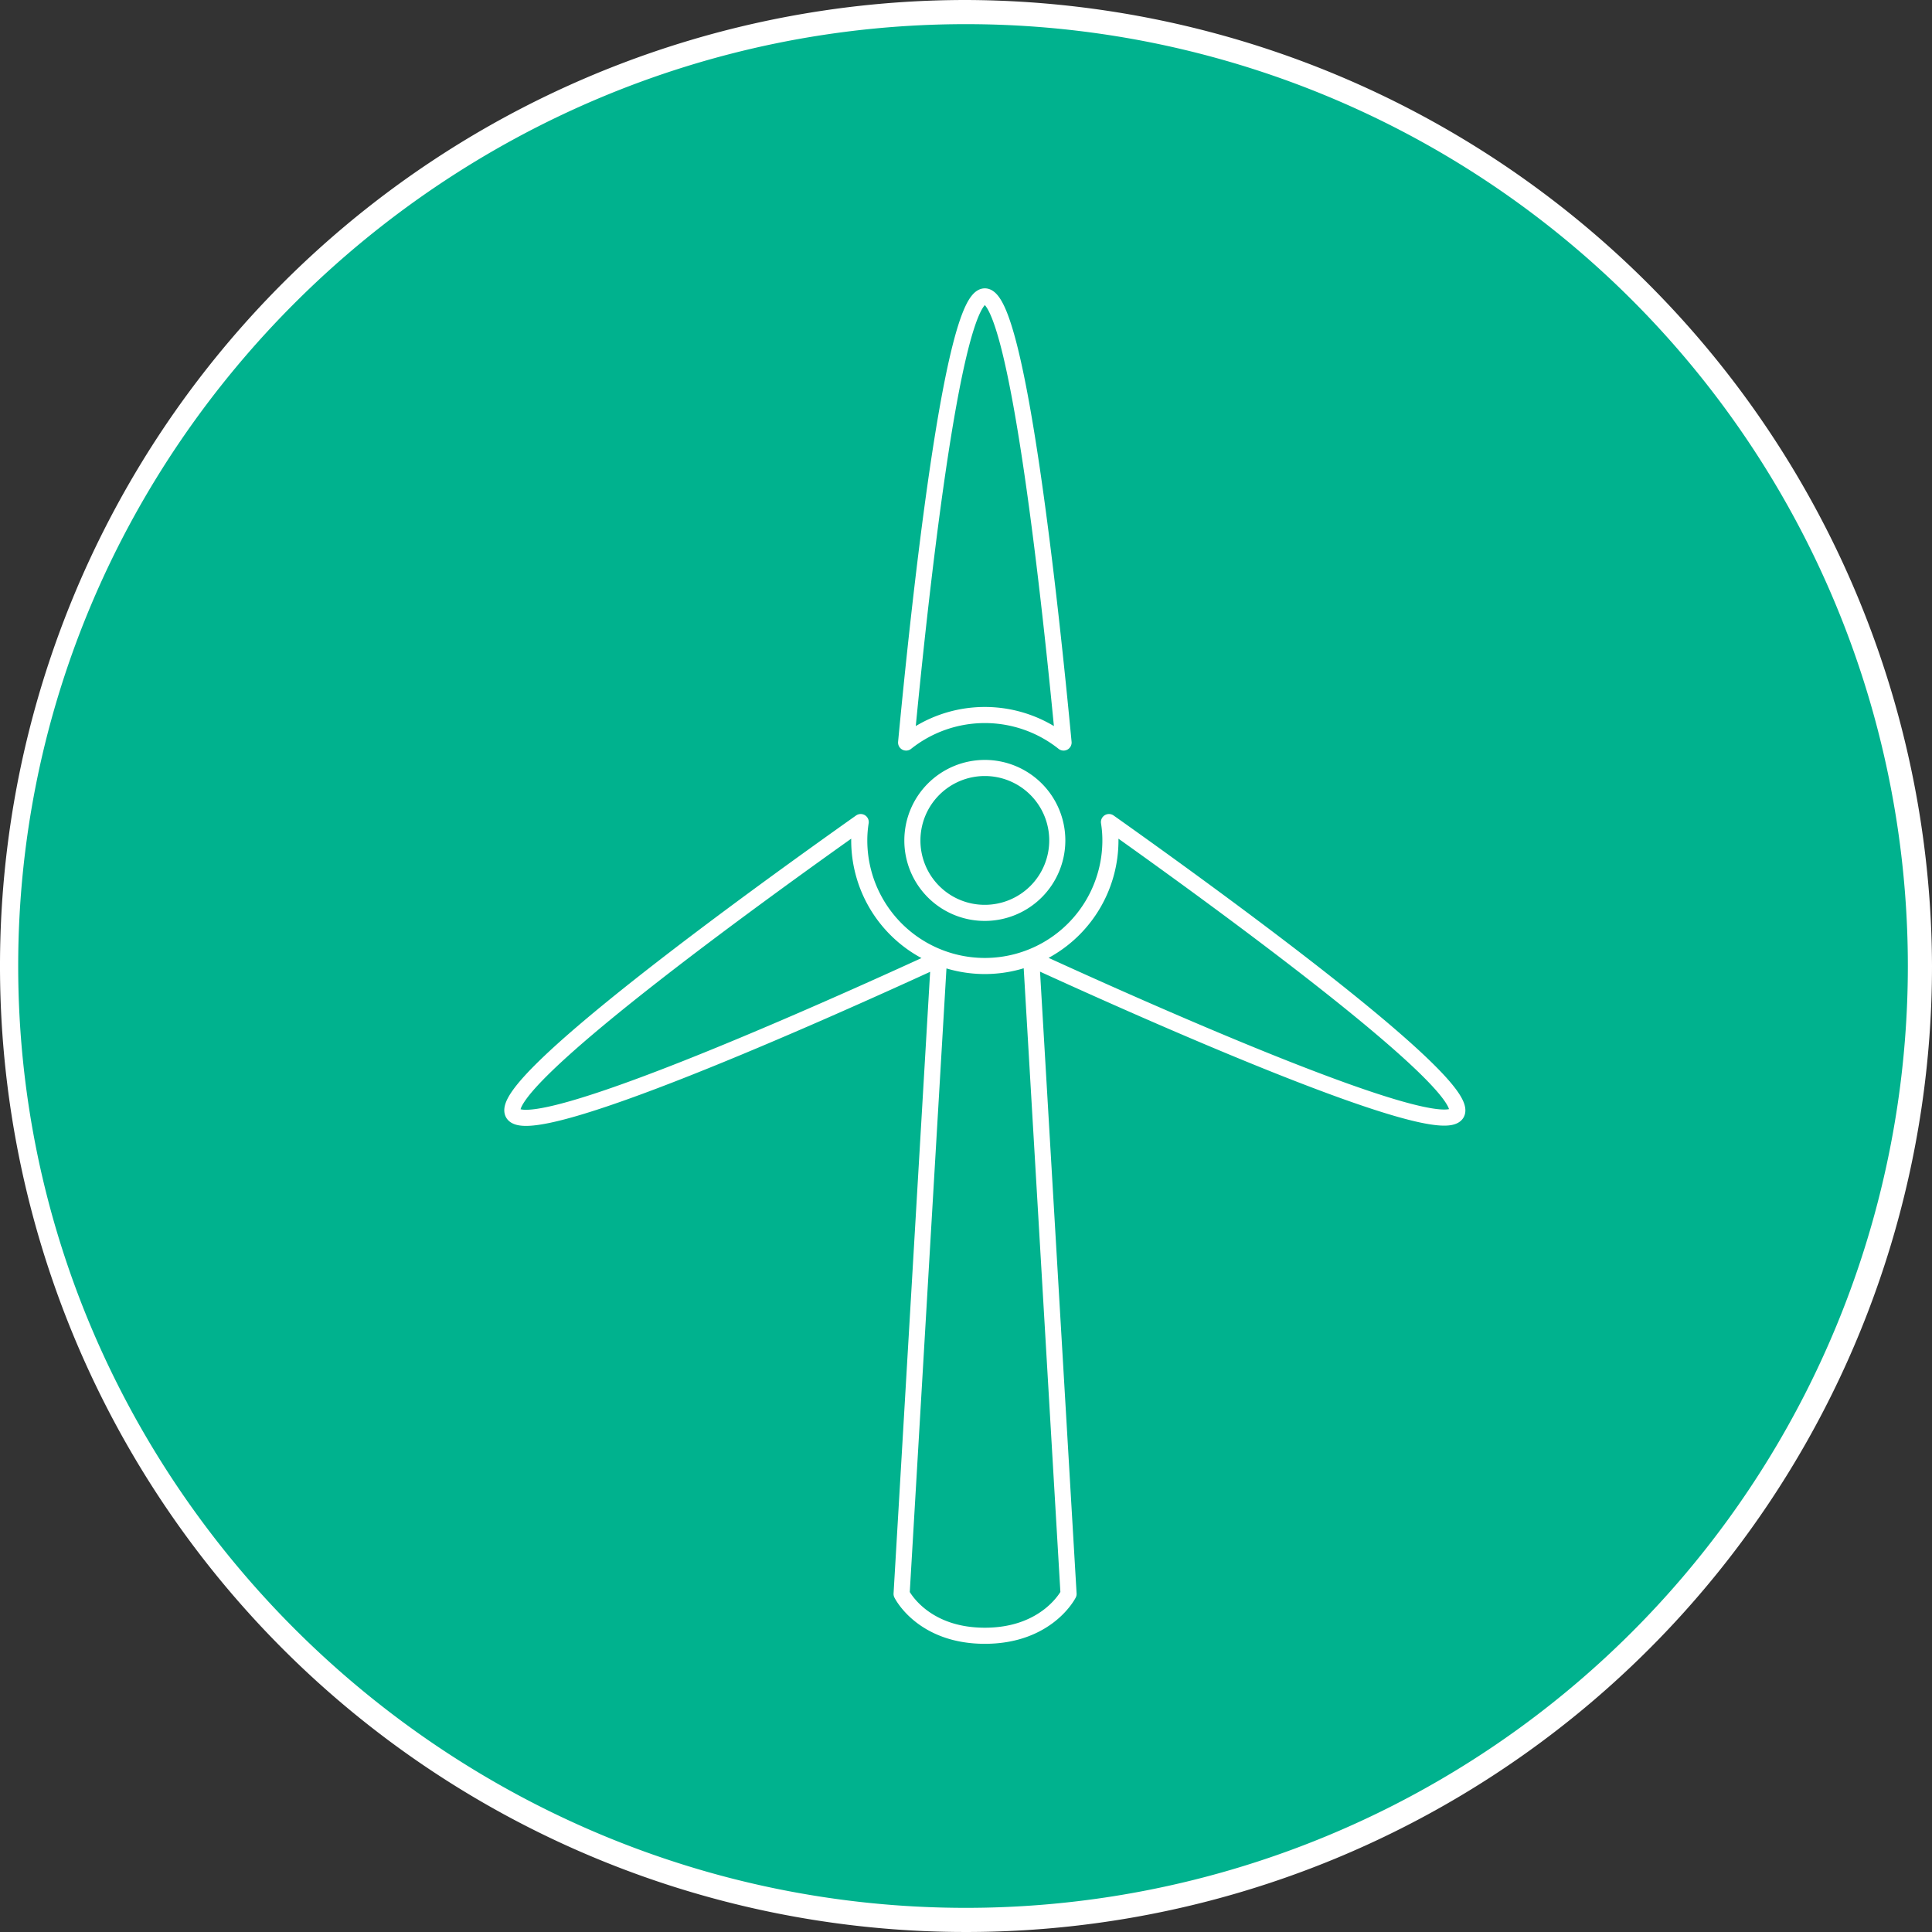
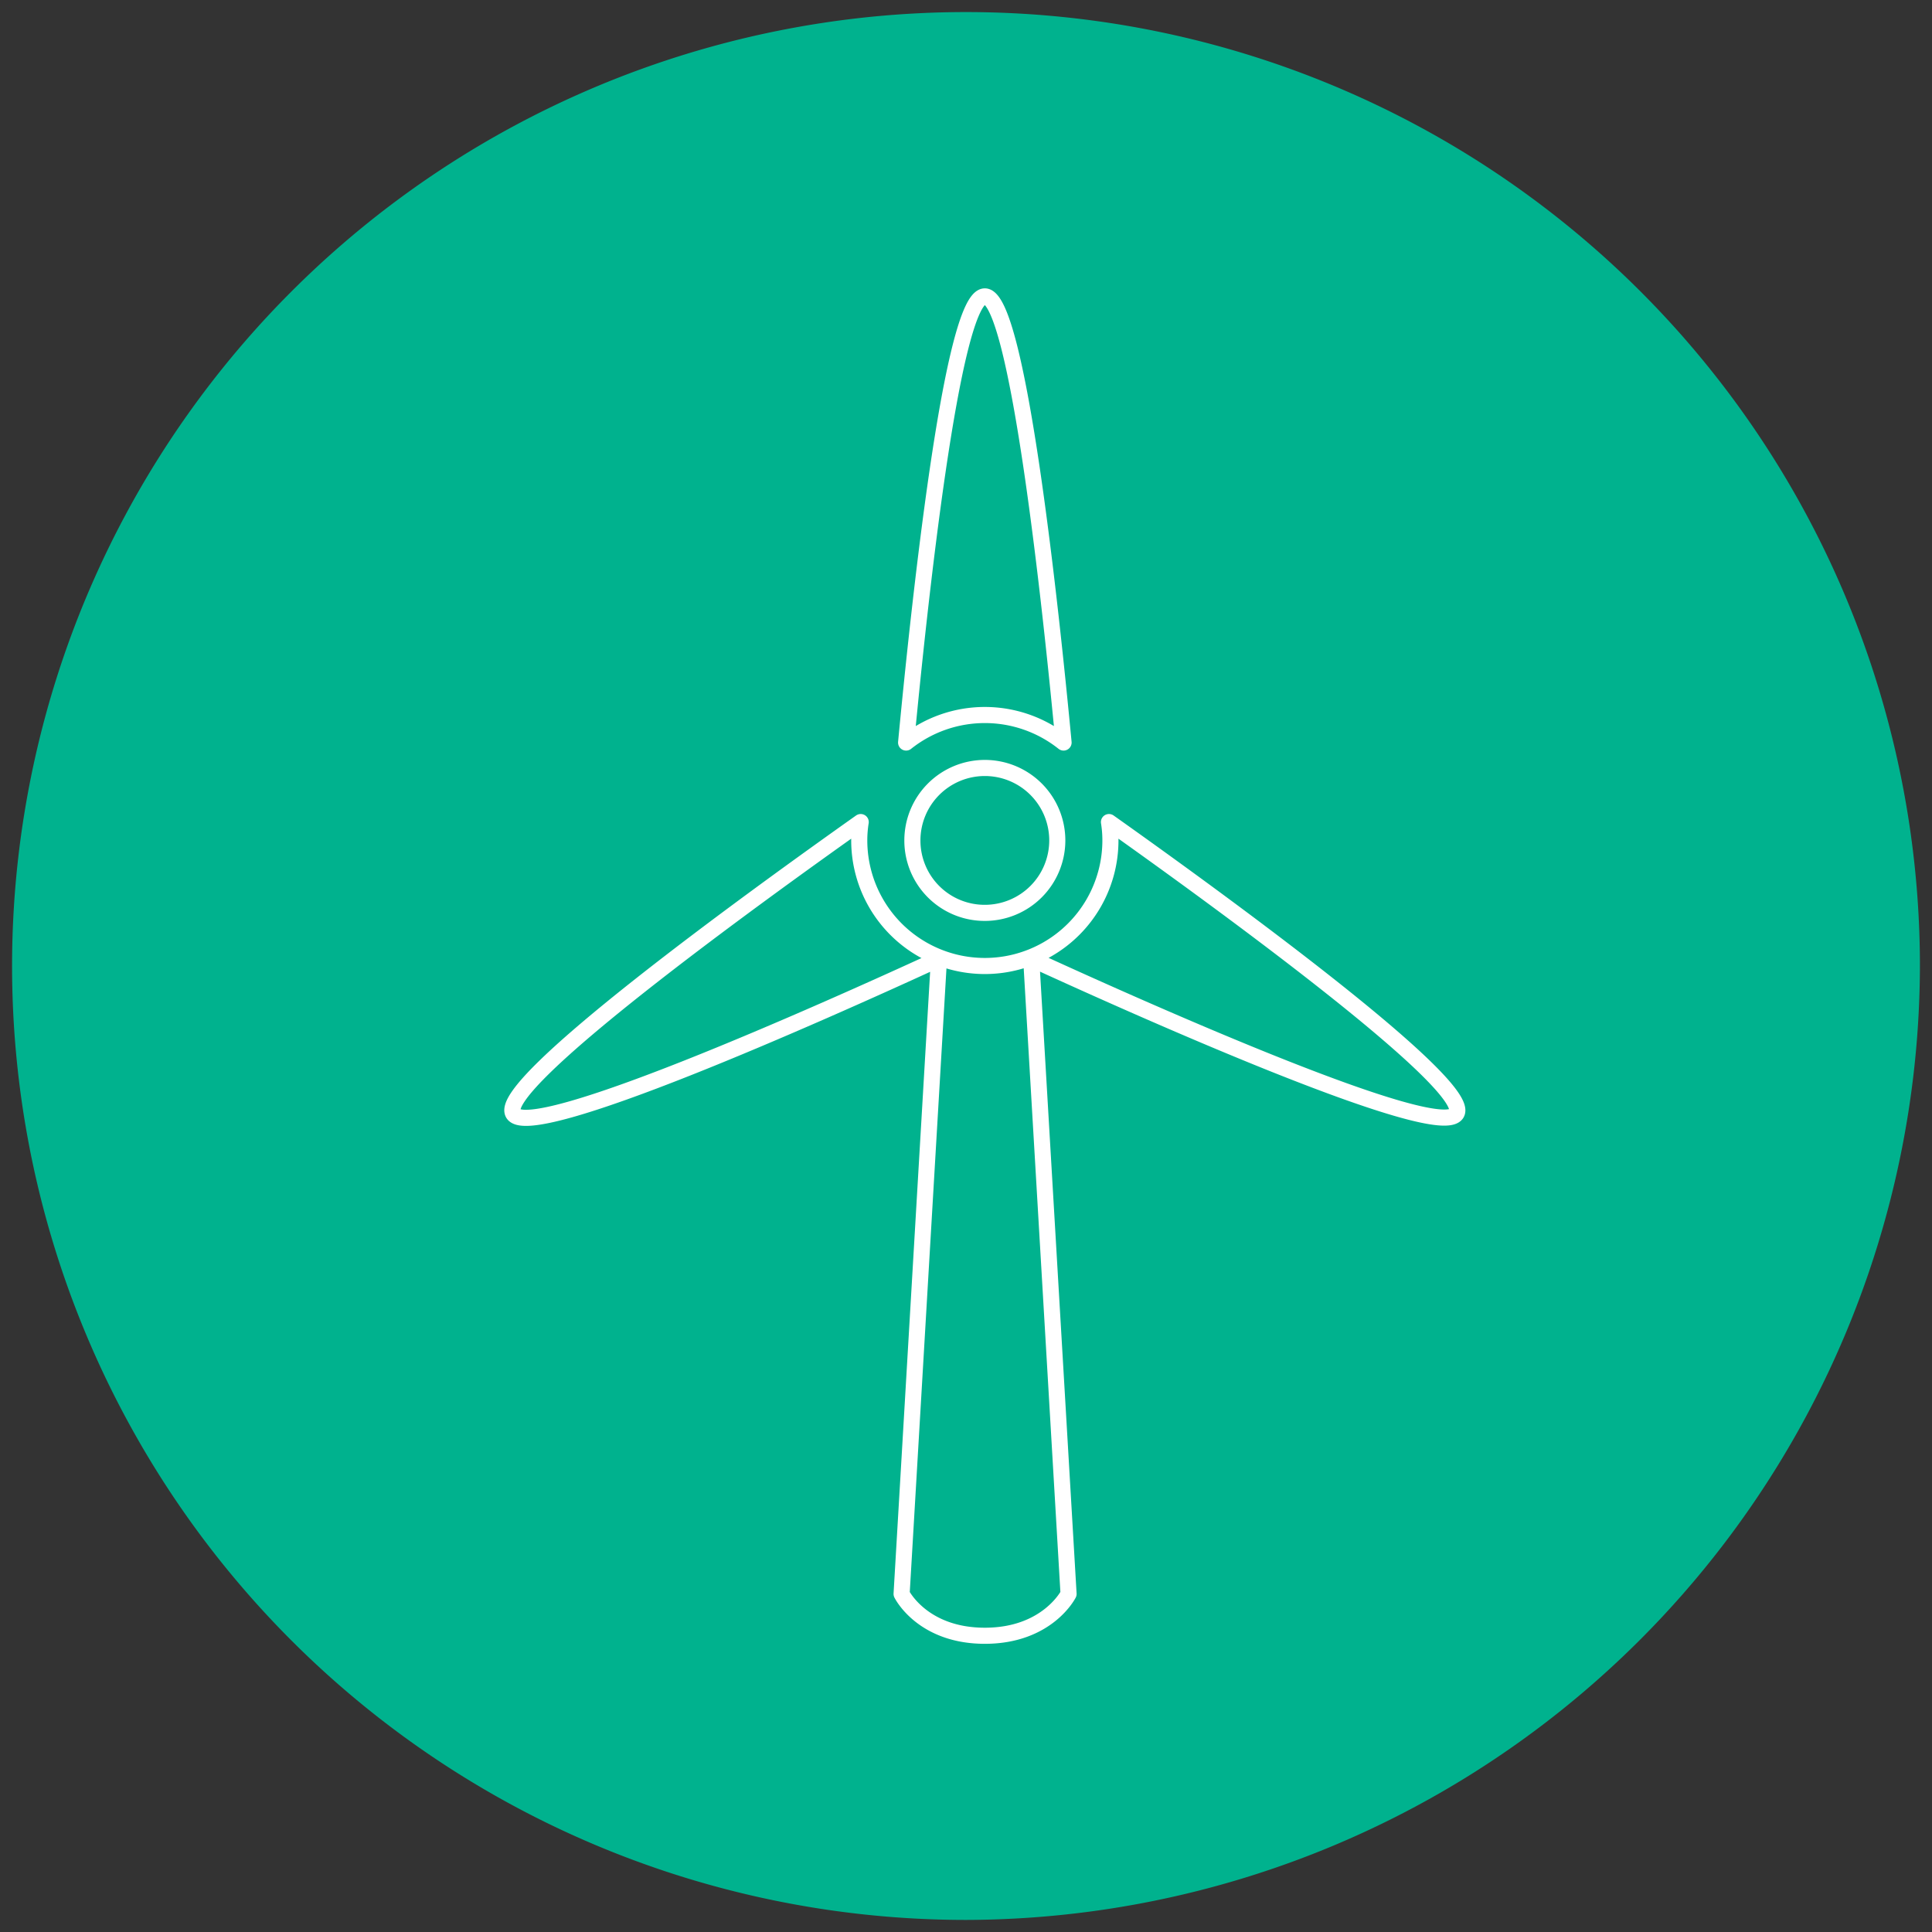
<svg xmlns="http://www.w3.org/2000/svg" id="Layer_1" data-name="Layer 1" viewBox="0 0 120 120">
  <rect x="0" y="0" width="120" height="120" fill="#333333" stroke="none" />
  <defs>
    <style>.cls-1{fill:#00b28e;}.cls-2{fill:#fff;}.cls-3{fill:none;stroke:#fff;stroke-linejoin:round;}</style>
  </defs>
  <title>Artboard 2 copy 3</title>
  <path class="cls-1" d="M60,119.25A59.25,59.25,0,1,1,119.25,60,59.38,59.38,0,0,1,60,119.25Z" />
-   <path class="cls-2" d="M60,1.5a58.5,58.5,0,0,1,0,117C27.75,118.5,1.13,92.25,1.13,60S27.75,1.5,60,1.5M60,0a60,60,0,1,0,60,60A60.18,60.18,0,0,0,60,0Z" />
  <path id="wind-turbine" class="cls-3" d="M68.88,51.06c6.65,4.71,22.62,16.32,21.59,18.1s-19-6.2-26.42-9.61h0L66.37,99s-1.3,2.6-5.2,2.6S56,99,56,99l2.32-39.44h0C50.85,63,32.9,71,31.87,69.16s14.94-13.39,21.59-18.1a7.11,7.11,0,0,0-.09,1.14,7.8,7.8,0,1,0,15.6,0,7.11,7.11,0,0,0-.09-1.14Zm-2.82-4.94c-.77-8.13-2.83-27.71-4.89-27.71S57.05,38,56.28,46.12a7.85,7.85,0,0,1,9.78,0ZM61.17,56.7a4.5,4.5,0,1,0-4.5-4.5,4.49,4.49,0,0,0,4.5,4.5Z" />
</svg>